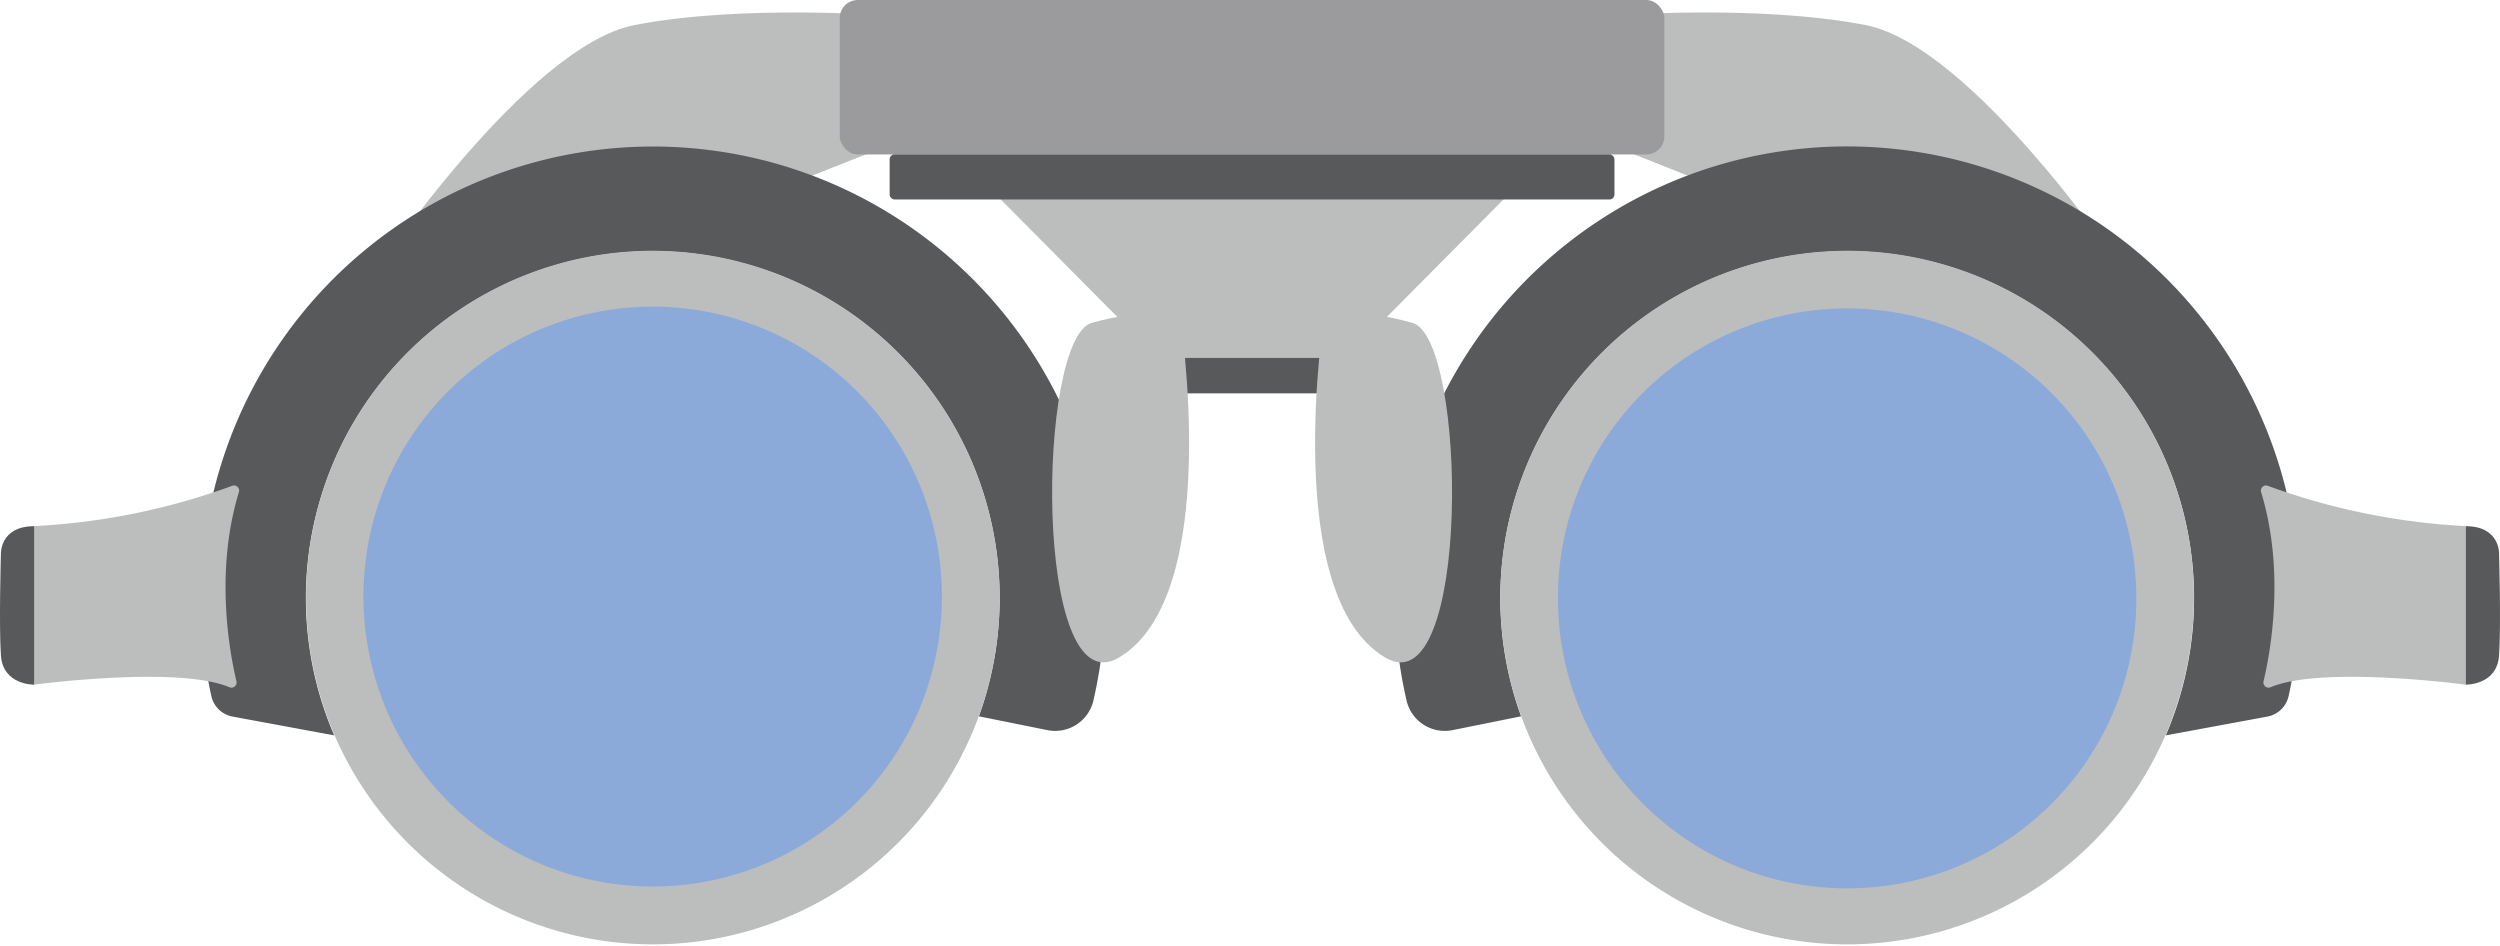
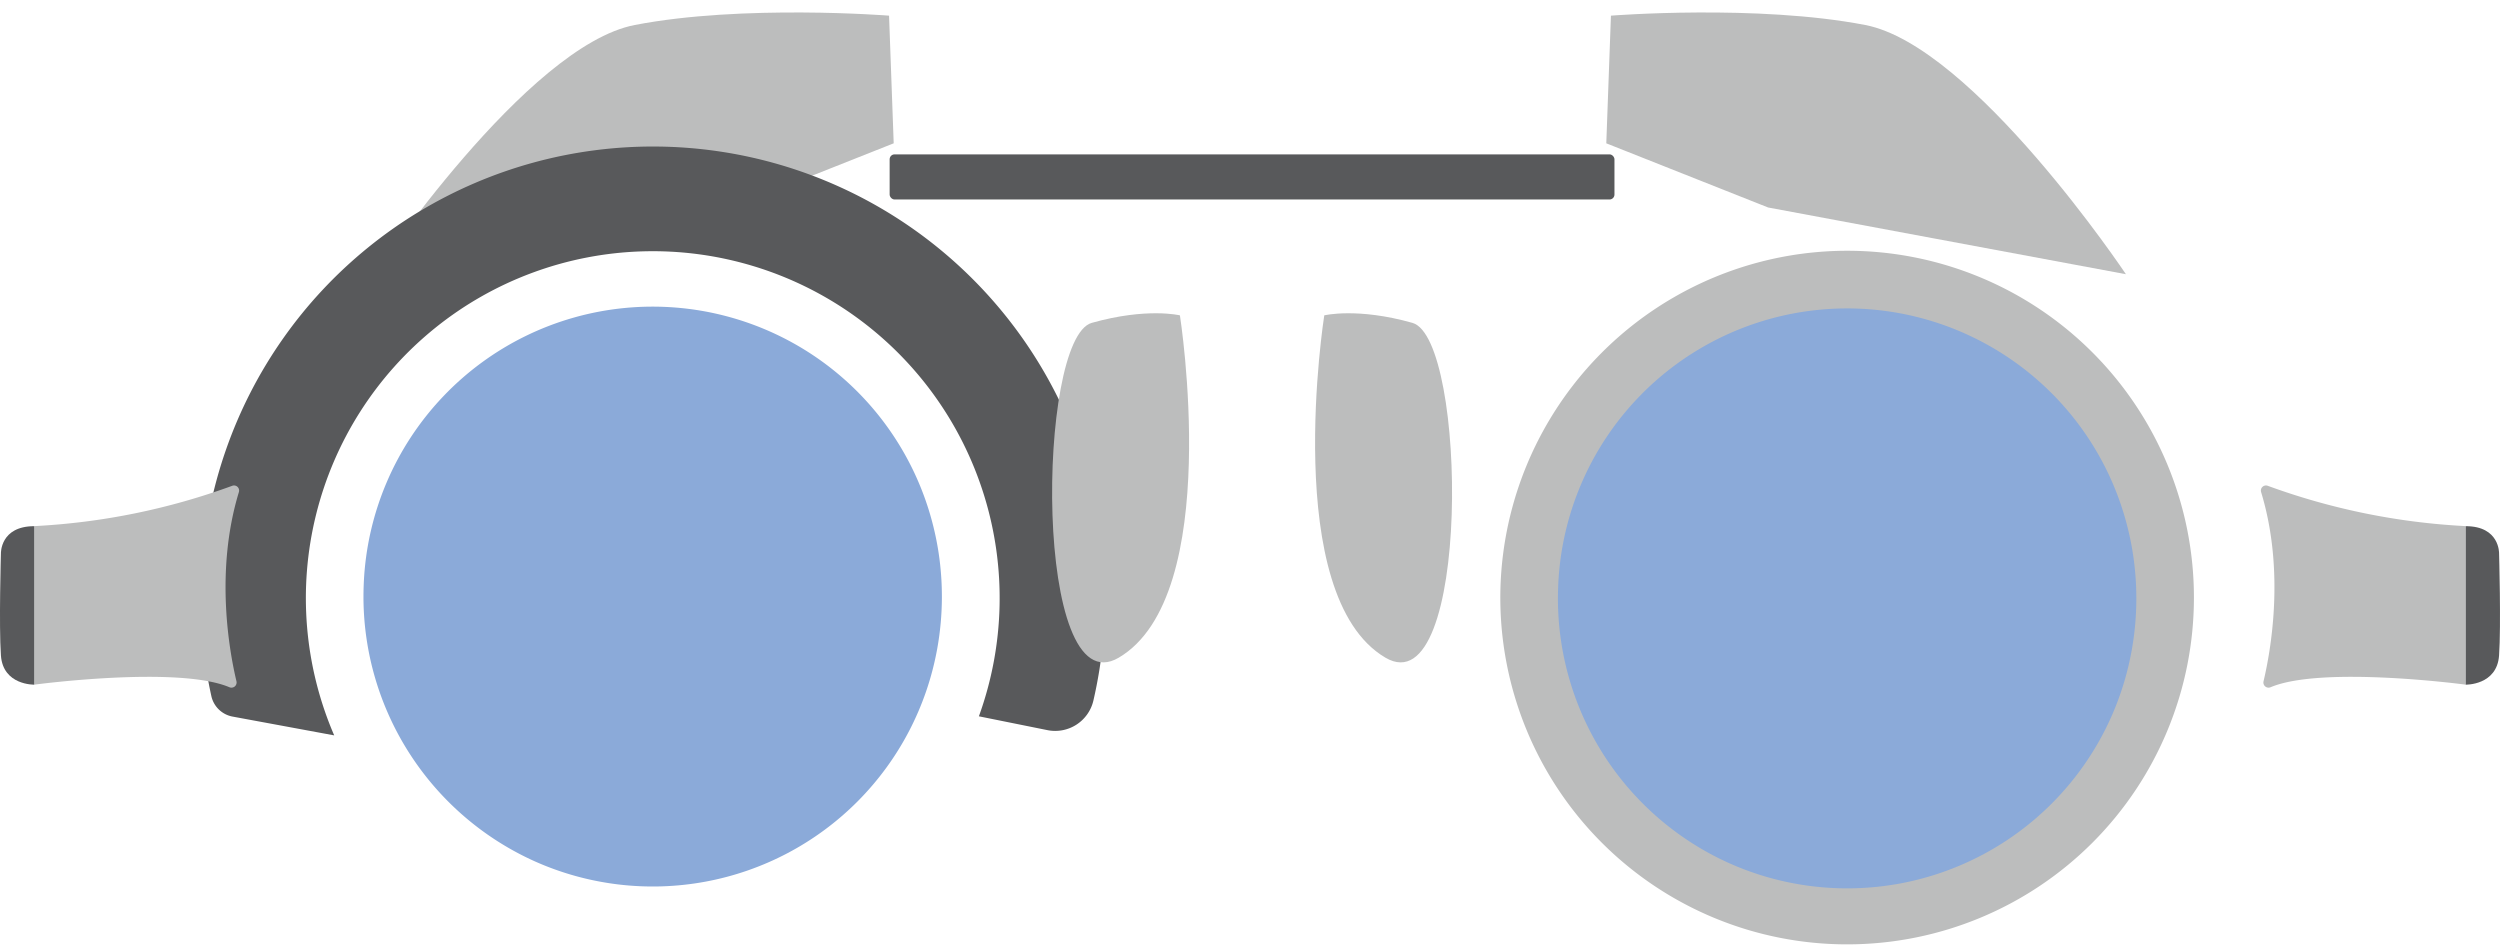
<svg xmlns="http://www.w3.org/2000/svg" viewBox="0 0 294.185 111.333">
  <defs>
    <style>      .svg-phoropter-2-1 {        fill: #58595b;      }      .svg-phoropter-2-2 {        fill: #bcbdbd;      }      .svg-phoropter-2-3 {        fill: #8baad9;      }      .svg-phoropter-2-4 {        fill: #9b9b9d;      }    </style>
  </defs>
  <g id="KindlyEC-EC-10" transform="translate(-22.908 -39.54)">
-     <rect id="Rectangle_426" data-name="Rectangle 426" class="svg-phoropter-2-1" width="22.045" height="5.509" transform="translate(159.07 80.319)" />
-     <path id="Path_448" data-name="Path 448" class="svg-phoropter-2-2" d="M235.4,69.94H176.02L194.638,88.7h22.138Z" transform="translate(-35.461 -7.041)" />
    <g id="Group_1210" data-name="Group 1210" transform="translate(22.908 41.012)">
      <path id="Path_449" data-name="Path 449" class="svg-phoropter-2-2" d="M80.19,72.256s17.95-26.871,30.674-29.33,29.929-1.1,29.929-1.1l.546,15.022L122.3,64.4Z" transform="translate(-36.174 -41.456)" />
      <path id="Path_450" data-name="Path 450" class="svg-phoropter-2-1" d="M160.019,112.955A53.207,53.207,0,1,0,54.9,126.6a3.142,3.142,0,0,0,2.49,2.405l11.964,2.213a40.82,40.82,0,1,1,75.864-2.244l8.076,1.629a4.617,4.617,0,0,0,5.4-3.489,53.462,53.462,0,0,0,1.329-14.154Z" transform="translate(-30.028 -46.155)" />
-       <path id="Path_451" data-name="Path 451" class="svg-phoropter-2-2" d="M151.4,118.857A40.81,40.81,0,1,1,110.59,77.94,40.857,40.857,0,0,1,151.4,118.857Z" transform="translate(-33.763 -49.905)" />
      <path id="Path_452" data-name="Path 452" class="svg-phoropter-2-2" d="M51.44,113.927a79.468,79.468,0,0,1-23.29,4.741v18.657s16.889-2.259,22.96.3a.607.607,0,0,0,.838-.692c-.822-3.458-2.566-12.917.284-22.268A.6.6,0,0,0,51.44,113.927Z" transform="translate(-24.122 -58.23)" />
      <path id="Path_453" data-name="Path 453" class="svg-phoropter-2-1" d="M26.936,120.11v18.657s-3.673.085-3.919-3.435,0-12.025,0-12.025-.085-3.189,3.919-3.189Z" transform="translate(-22.908 -59.672)" />
      <path id="Path_454" data-name="Path 454" class="svg-phoropter-2-3" d="M146.635,120.612a34.533,34.533,0,0,1-.553,6.155A34.014,34.014,0,0,1,98.7,151.755h0A34.155,34.155,0,0,1,78.57,120.6c0-.546.015-1.083.038-1.614a34.025,34.025,0,0,1,67.027-6.608,33.585,33.585,0,0,1,.861,5.156c.092,1.007.138,2.036.138,3.074Z" transform="translate(-35.799 -51.883)" />
    </g>
    <g id="Group_1211" data-name="Group 1211" transform="translate(187.051 41.012)">
      <path id="Path_455" data-name="Path 455" class="svg-phoropter-2-2" d="M330.049,72.256s-17.95-26.871-30.674-29.33-29.929-1.1-29.929-1.1L268.9,56.85,287.941,64.4l42.108,7.853Z" transform="translate(-244.024 -41.456)" />
-       <path id="Path_456" data-name="Path 456" class="svg-phoropter-2-1" d="M236.575,112.955A53.207,53.207,0,1,1,341.692,126.6a3.142,3.142,0,0,1-2.49,2.405l-11.964,2.213a40.82,40.82,0,1,0-75.864-2.244l-8.076,1.629a4.617,4.617,0,0,1-5.4-3.489,53.463,53.463,0,0,1-1.329-14.154Z" transform="translate(-236.526 -46.155)" />
      <path id="Path_457" data-name="Path 457" class="svg-phoropter-2-2" d="M252.67,118.857A40.81,40.81,0,1,0,293.48,77.94a40.857,40.857,0,0,0-40.81,40.917Z" transform="translate(-240.265 -49.905)" />
      <path id="Path_458" data-name="Path 458" class="svg-phoropter-2-3" d="M329.555,120.9a34.53,34.53,0,0,1-.553,6.155,34.013,34.013,0,0,1-47.379,24.988h0a34.155,34.155,0,0,1-20.132-31.159c0-.546.015-1.083.038-1.614a34.024,34.024,0,0,1,67.027-6.608,33.58,33.58,0,0,1,.861,5.156c.092,1.007.138,2.036.138,3.074Z" transform="translate(-242.307 -51.951)" />
      <path id="Path_459" data-name="Path 459" class="svg-phoropter-2-2" d="M369.963,113.927a79.467,79.467,0,0,0,23.29,4.741v18.657s-16.889-2.259-22.96.3a.607.607,0,0,1-.838-.692c.822-3.458,2.566-12.917-.284-22.268A.6.6,0,0,1,369.963,113.927Z" transform="translate(-267.24 -58.23)" />
      <path id="Path_460" data-name="Path 460" class="svg-phoropter-2-1" d="M400.52,120.11v18.657s3.673.085,3.919-3.435,0-12.025,0-12.025.085-3.189-3.919-3.189Z" transform="translate(-274.507 -59.672)" />
    </g>
-     <rect id="Rectangle_427" data-name="Rectangle 427" class="svg-phoropter-2-4" width="97.033" height="18.173" rx="2.12" transform="translate(121.726 39.54)" />
    <rect id="Rectangle_428" data-name="Rectangle 428" class="svg-phoropter-2-1" width="85.292" height="5.31" rx="0.58" transform="translate(127.596 57.705)" />
    <g id="Group_1212" data-name="Group 1212" transform="translate(146.714 76.396)">
      <path id="Path_461" data-name="Path 461" class="svg-phoropter-2-2" d="M199.068,87.747s5.2,33-7.2,40.295c-10.058,5.909-9.666-37.567-3.173-39.4s10.373-.884,10.373-.884Z" transform="translate(-184.03 -87.505)" />
      <path id="Path_462" data-name="Path 462" class="svg-phoropter-2-2" d="M225.384,87.747s-5.2,33,7.2,40.295c10.058,5.909,9.666-37.567,3.173-39.4s-10.373-.884-10.373-.884Z" transform="translate(-193.357 -87.505)" />
    </g>
  </g>
</svg>